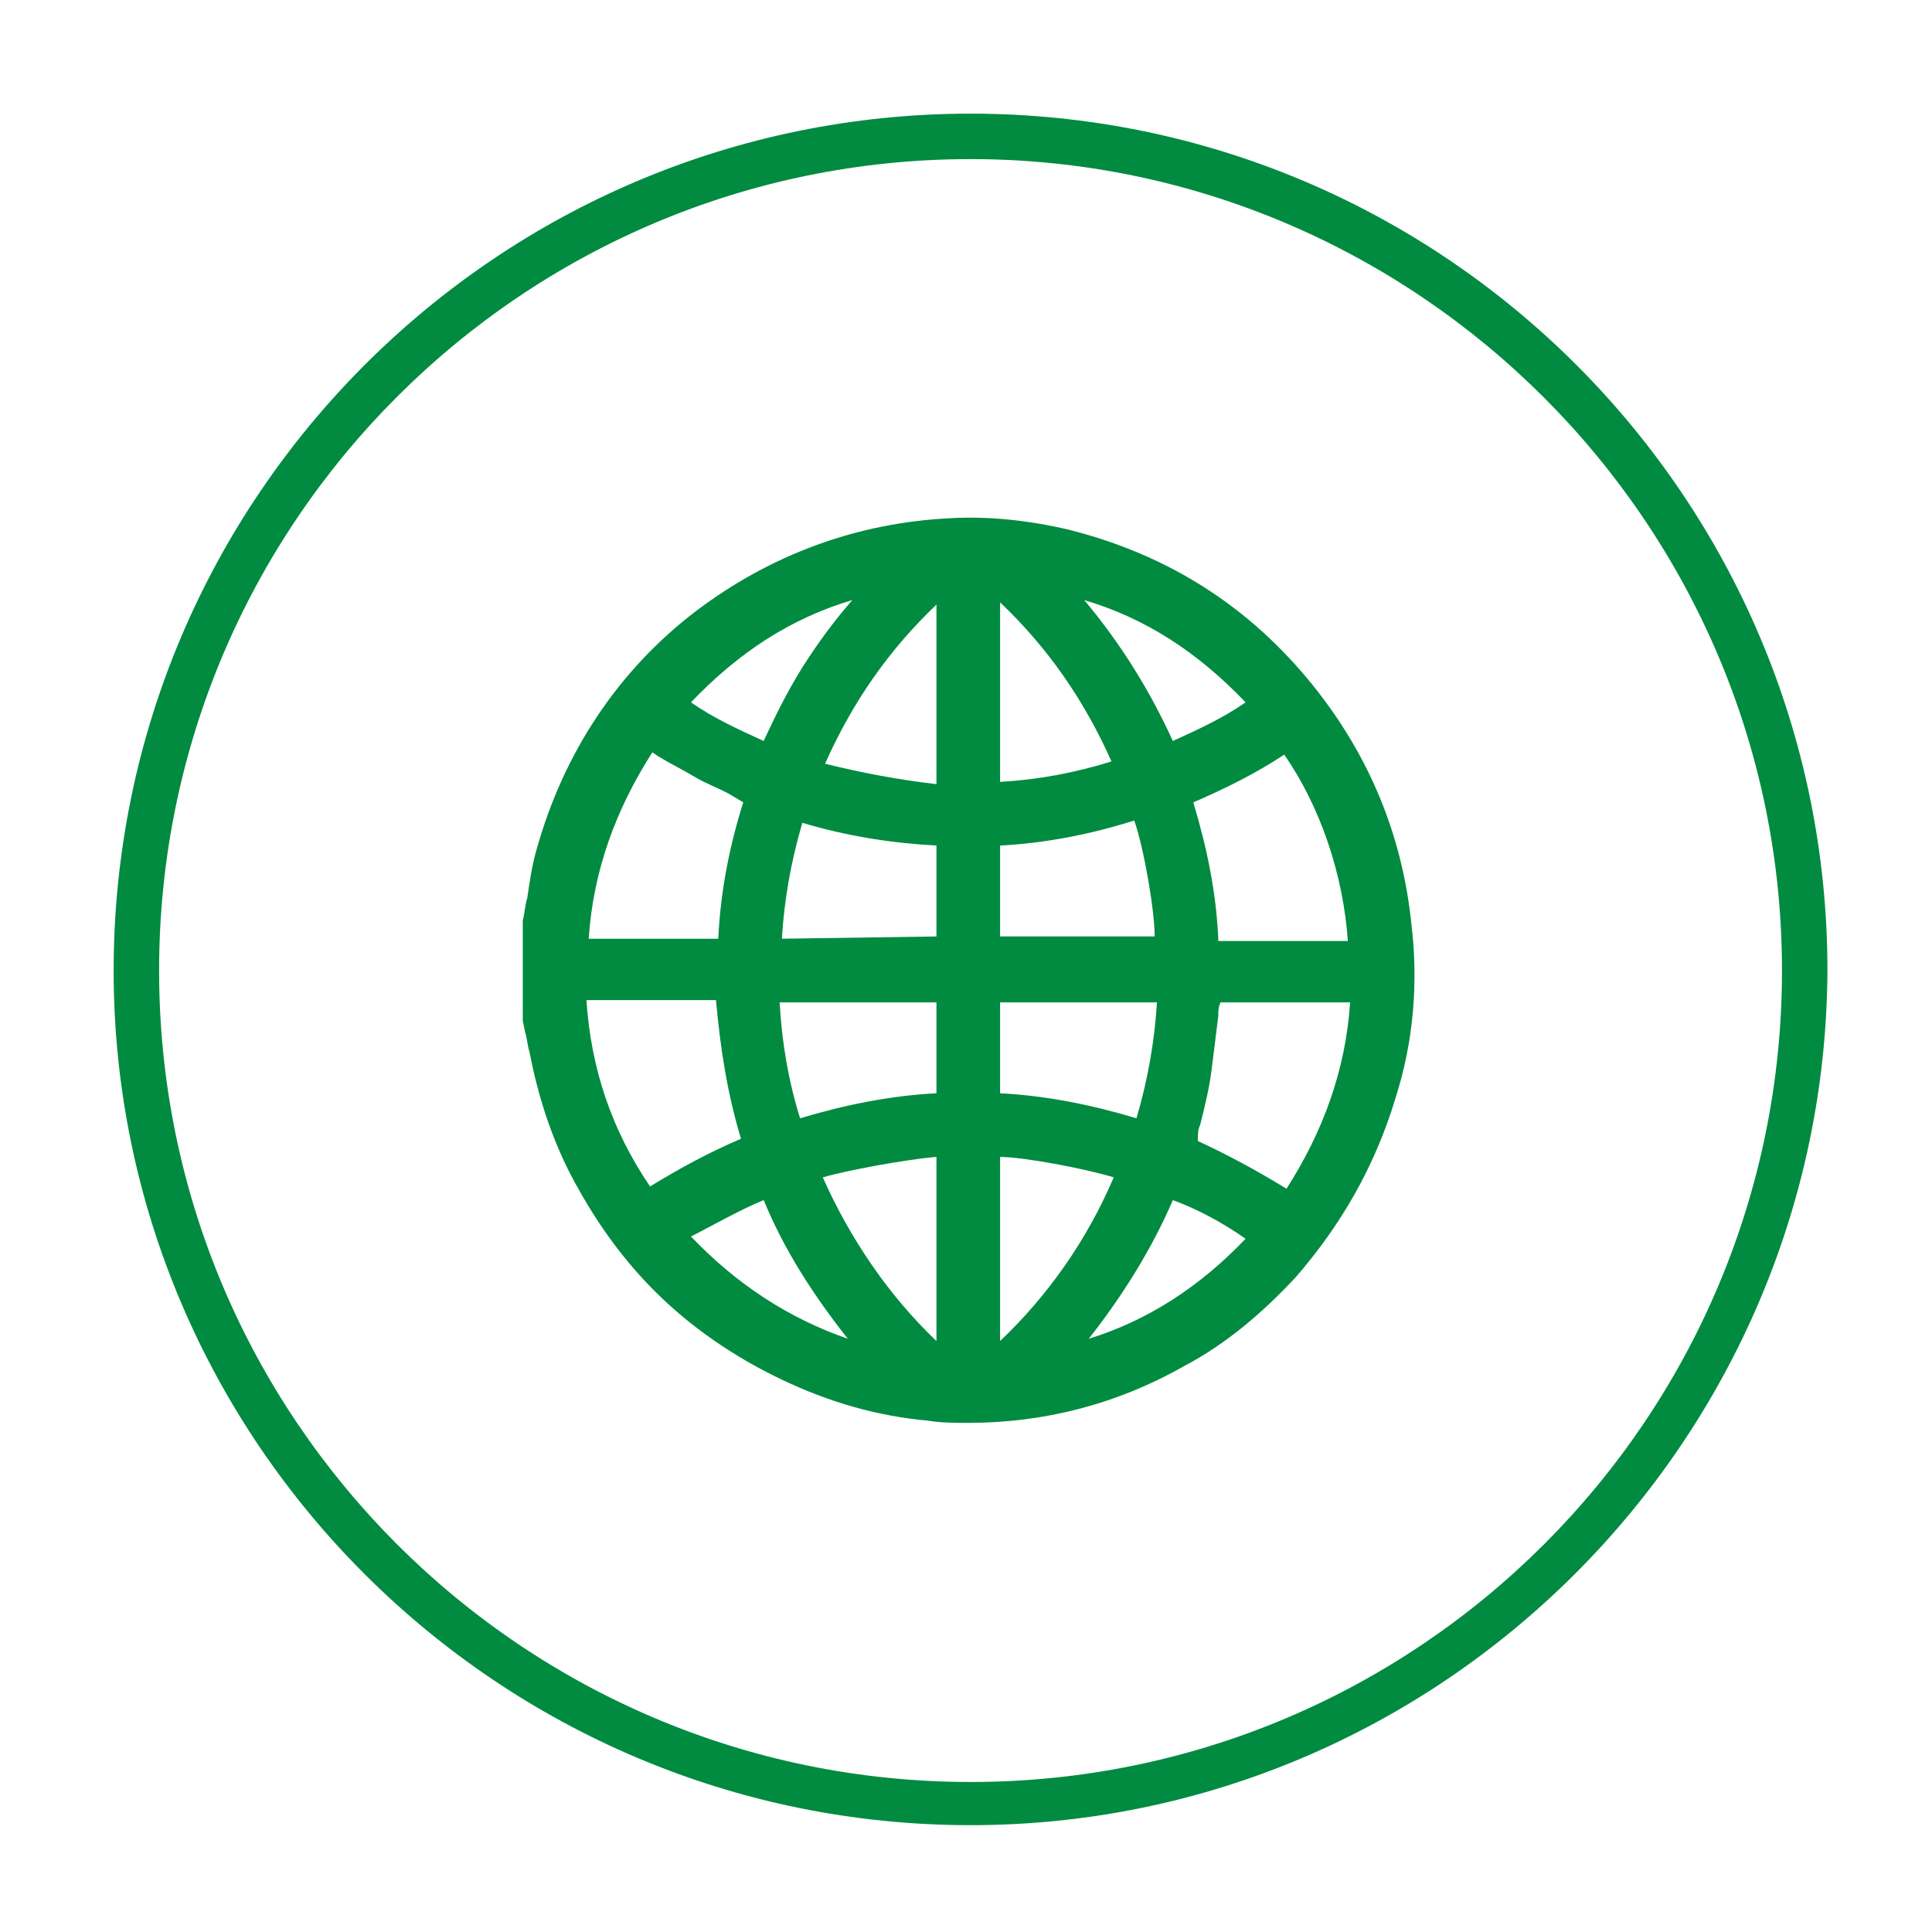
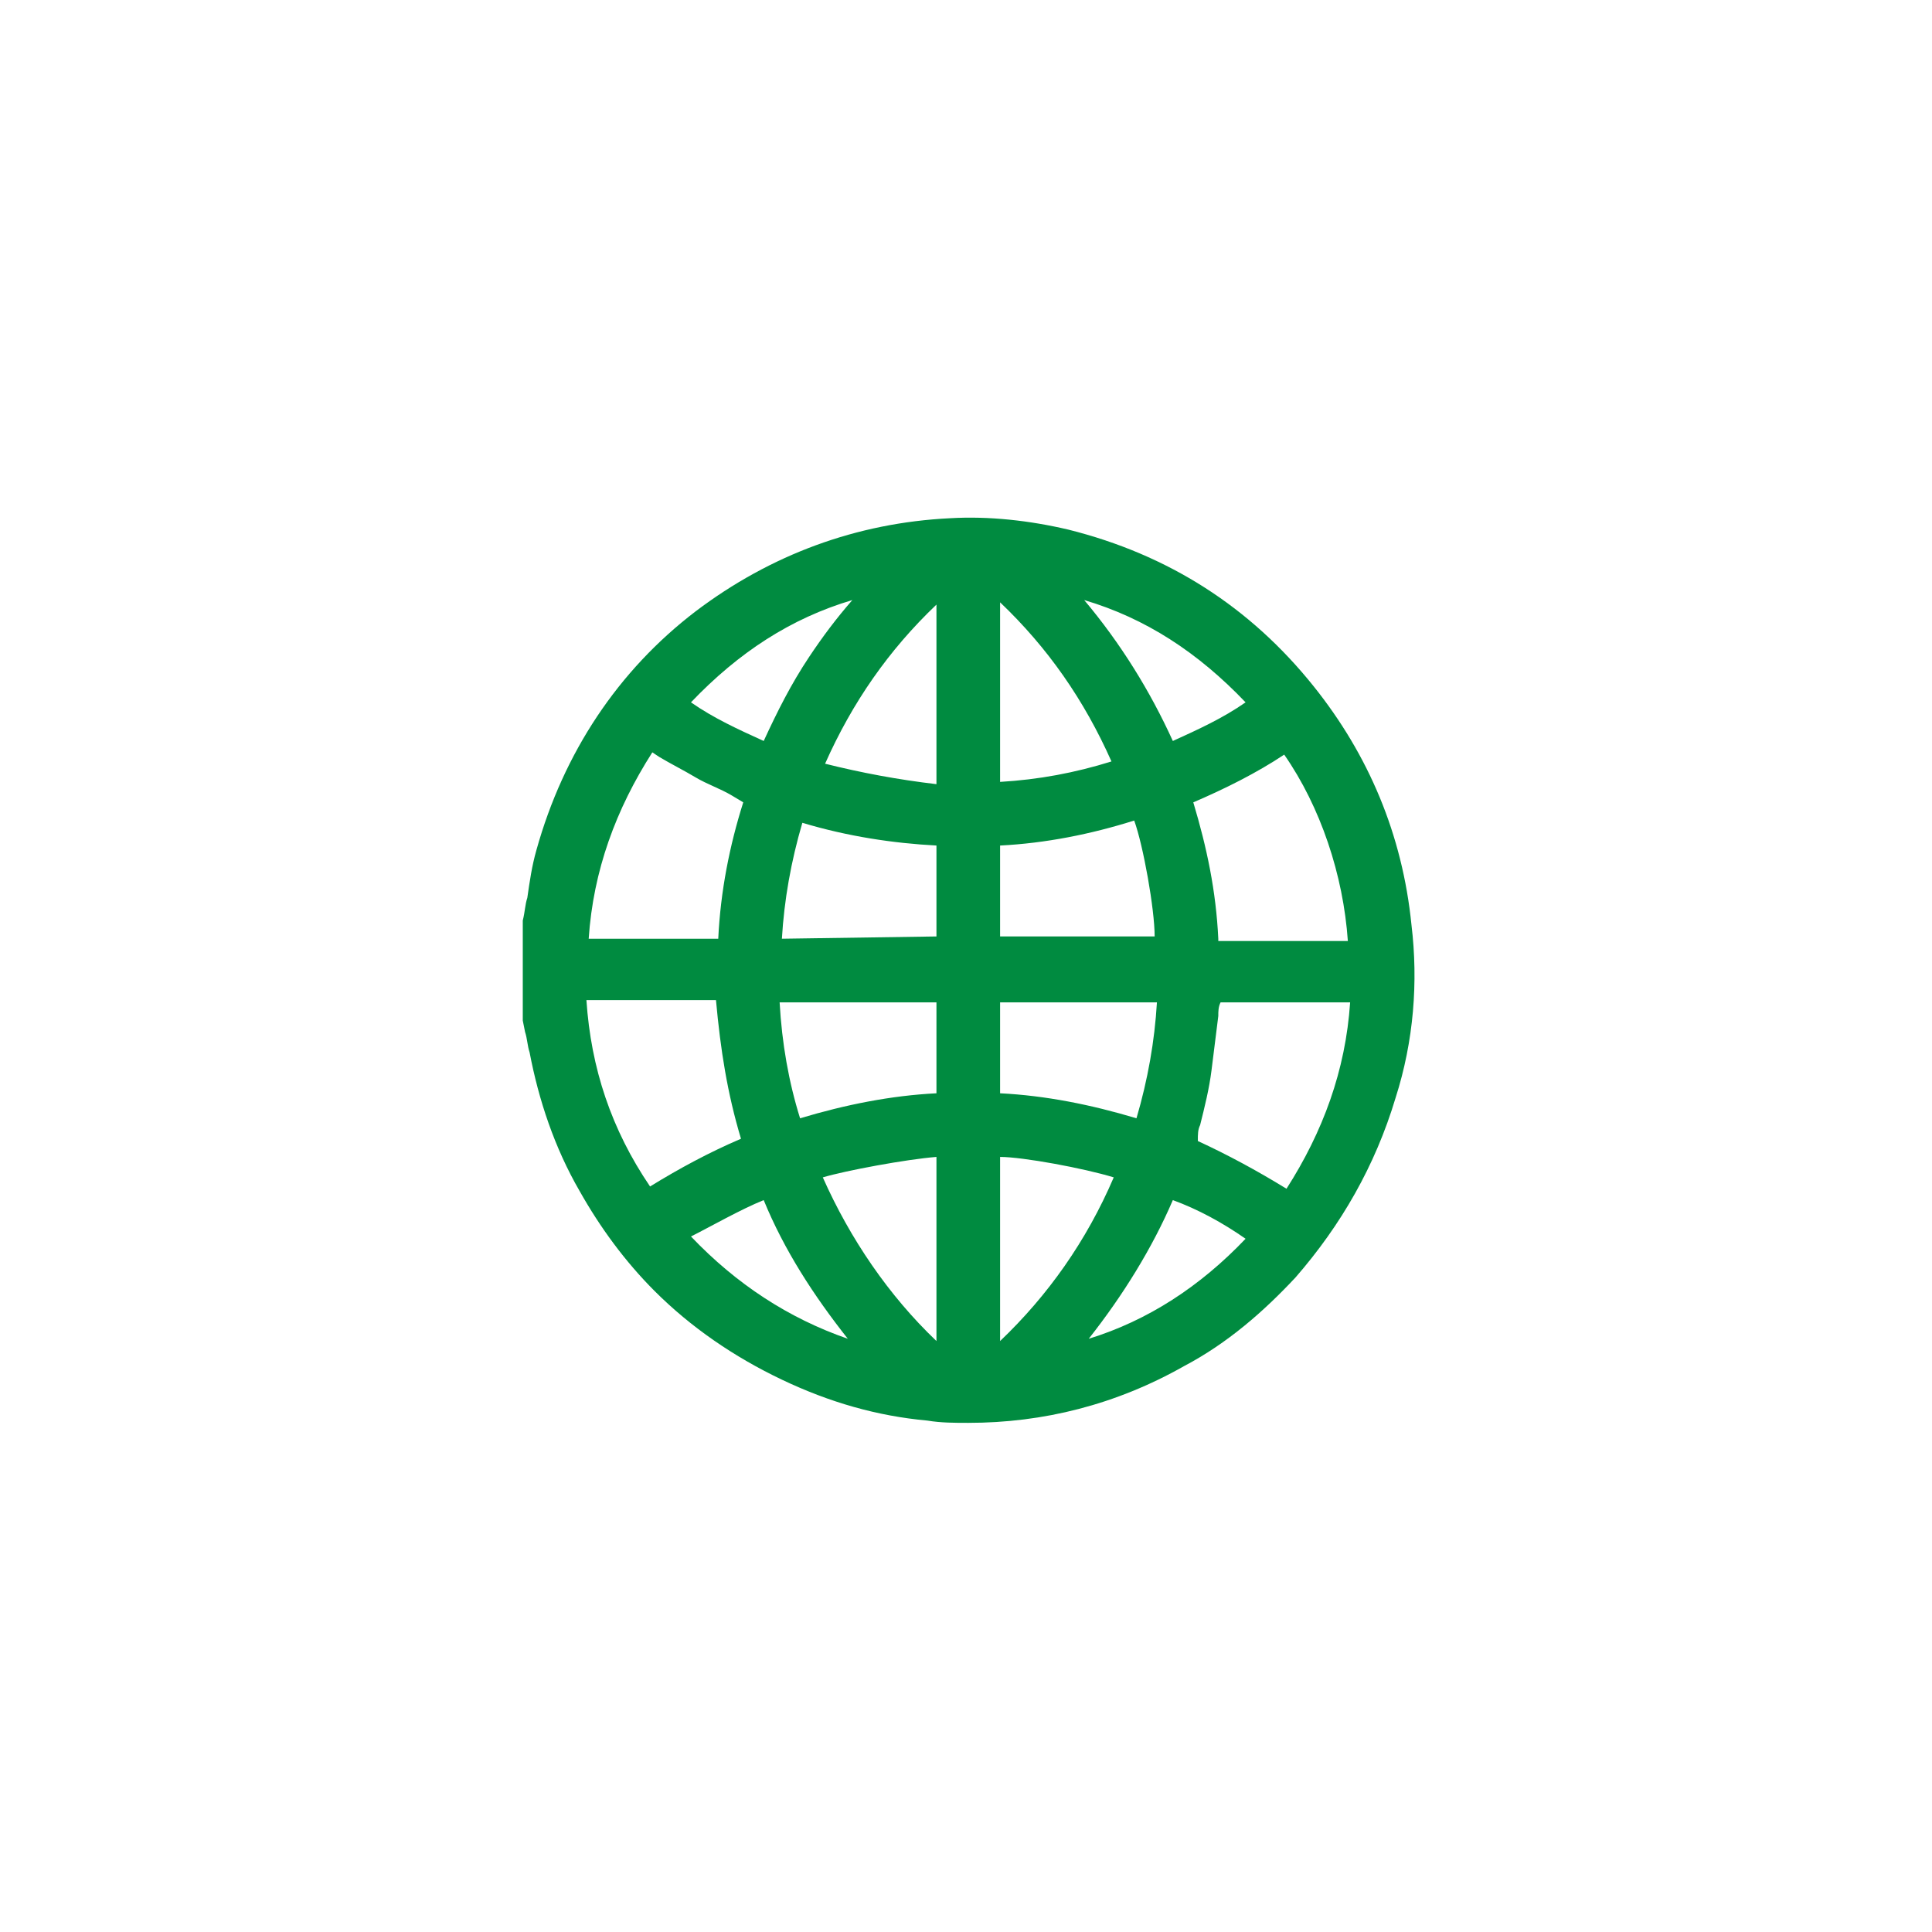
<svg xmlns="http://www.w3.org/2000/svg" version="1.1" id="Livello_1" x="0px" y="0px" viewBox="0 0 85 85" style="enable-background:new 0 0 85 85;" xml:space="preserve">
  <style type="text/css">
	.st0{fill:#008B40;}
</style>
  <g>
-     <path class="st0" d="M42.7,80.3C21.9,80.3,5,63.4,5,42.7C5,21.9,21.9,5,42.7,5s37.7,16.9,37.7,37.7C80.3,63.4,63.4,80.3,42.7,80.3z    M42.7,7C23,7,7,23,7,42.7s16,35.7,35.7,35.7s35.7-16,35.7-35.7S62.3,7,42.7,7z" />
    <path class="st0" d="M62.1,40.7c-0.4-4-1.9-7.5-4.3-10.5c-2.8-3.5-6.4-5.8-10.8-6.9c-1.7-0.4-3.5-0.6-5.2-0.5   c-4.1,0.2-7.9,1.6-11.2,4.1c-3.4,2.6-5.8,6.2-7,10.5c-0.2,0.7-0.3,1.4-0.4,2.1c-0.1,0.3-0.1,0.6-0.2,1v4.4l0.1,0.5   c0.1,0.3,0.1,0.6,0.2,0.9c0.4,2.1,1.1,4.2,2.2,6.1c0.9,1.6,2,3.1,3.3,4.4c1.6,1.6,3.5,2.9,5.6,3.9s4.2,1.6,6.4,1.8   c0.6,0.1,1.2,0.1,1.8,0.1c3.3,0,6.5-0.8,9.5-2.5c1.9-1,3.5-2.4,4.9-3.9c2-2.3,3.5-4.9,4.4-7.9C62.2,45.8,62.4,43.2,62.1,40.7z    M32.6,50.1c-1.4,0.6-2.7,1.3-4,2.1C26.9,49.7,26,47,25.8,44h5.7C31.7,46.2,32,48.1,32.6,50.1z M36.3,33.6c1.2-2.7,2.8-5,4.9-7v7.9   C39.5,34.3,37.9,34,36.3,33.6z M35.6,28.9c-0.8,1.2-1.4,2.4-2,3.7c-1.1-0.5-2.2-1-3.2-1.7c2.1-2.2,4.4-3.7,7.1-4.5   C36.8,27.2,36.2,28,35.6,28.9z M34.4,41.3c0.1-1.7,0.4-3.4,0.9-5.1c2,0.6,4,0.9,5.9,1v4L34.4,41.3L34.4,41.3z M32.7,35.3   c-0.6,1.9-1,3.9-1.1,6h-5.7c0.2-3,1.2-5.7,2.8-8.2l0.3,0.2c0.5,0.3,1.1,0.6,1.6,0.9c0.5,0.3,1.1,0.5,1.6,0.8L32.7,35.3z M41.2,48.1   c-2,0.1-4,0.5-6,1.1c-0.5-1.6-0.8-3.3-0.9-5.1h6.9V48.1z M33.6,52.8c0.9,2.2,2.2,4.2,3.7,6.1c-2.6-0.9-4.9-2.4-6.9-4.5   C31.2,54,32.6,53.2,33.6,52.8z M41.2,50.9V59c-2.1-2-3.8-4.5-5-7.2C37.2,51.5,39.9,51,41.2,50.9z M49,51.8c-1.2,2.8-2.9,5.2-5,7.2   v-8.1C45,50.9,47.7,51.4,49,51.8z M52.8,49.5c0.2-0.8,0.4-1.6,0.5-2.4c0.1-0.8,0.2-1.6,0.3-2.4c0-0.2,0-0.4,0.1-0.6h5.7   c-0.2,3-1.2,5.7-2.8,8.2c-1.3-0.8-2.6-1.5-3.9-2.1C52.7,49.9,52.7,49.7,52.8,49.5z M53.6,41.3c-0.1-2.1-0.5-4-1.1-6   c1.4-0.6,2.8-1.3,4-2.1c1.6,2.3,2.6,5.3,2.8,8.2h-5.7V41.3z M51.6,32.6c-1-2.2-2.3-4.3-3.9-6.2c2.7,0.8,5,2.3,7.1,4.5   C53.8,31.6,52.7,32.1,51.6,32.6z M44,37.2c2-0.1,4-0.5,5.9-1.1c0.4,1.1,0.9,3.9,0.9,5.1H44V37.2z M44,34.4v-7.9   c2.1,2,3.7,4.3,4.9,7C47.3,34,45.7,34.3,44,34.4z M54.8,54.5c-2,2.1-4.3,3.6-6.9,4.4c1.5-1.9,2.8-4,3.7-6.1   C52.7,53.2,53.8,53.8,54.8,54.5z M50.9,44.1c-0.1,1.7-0.4,3.4-0.9,5.1c-2-0.6-4-1-6-1.1v-4H50.9z" />
  </g>
</svg>